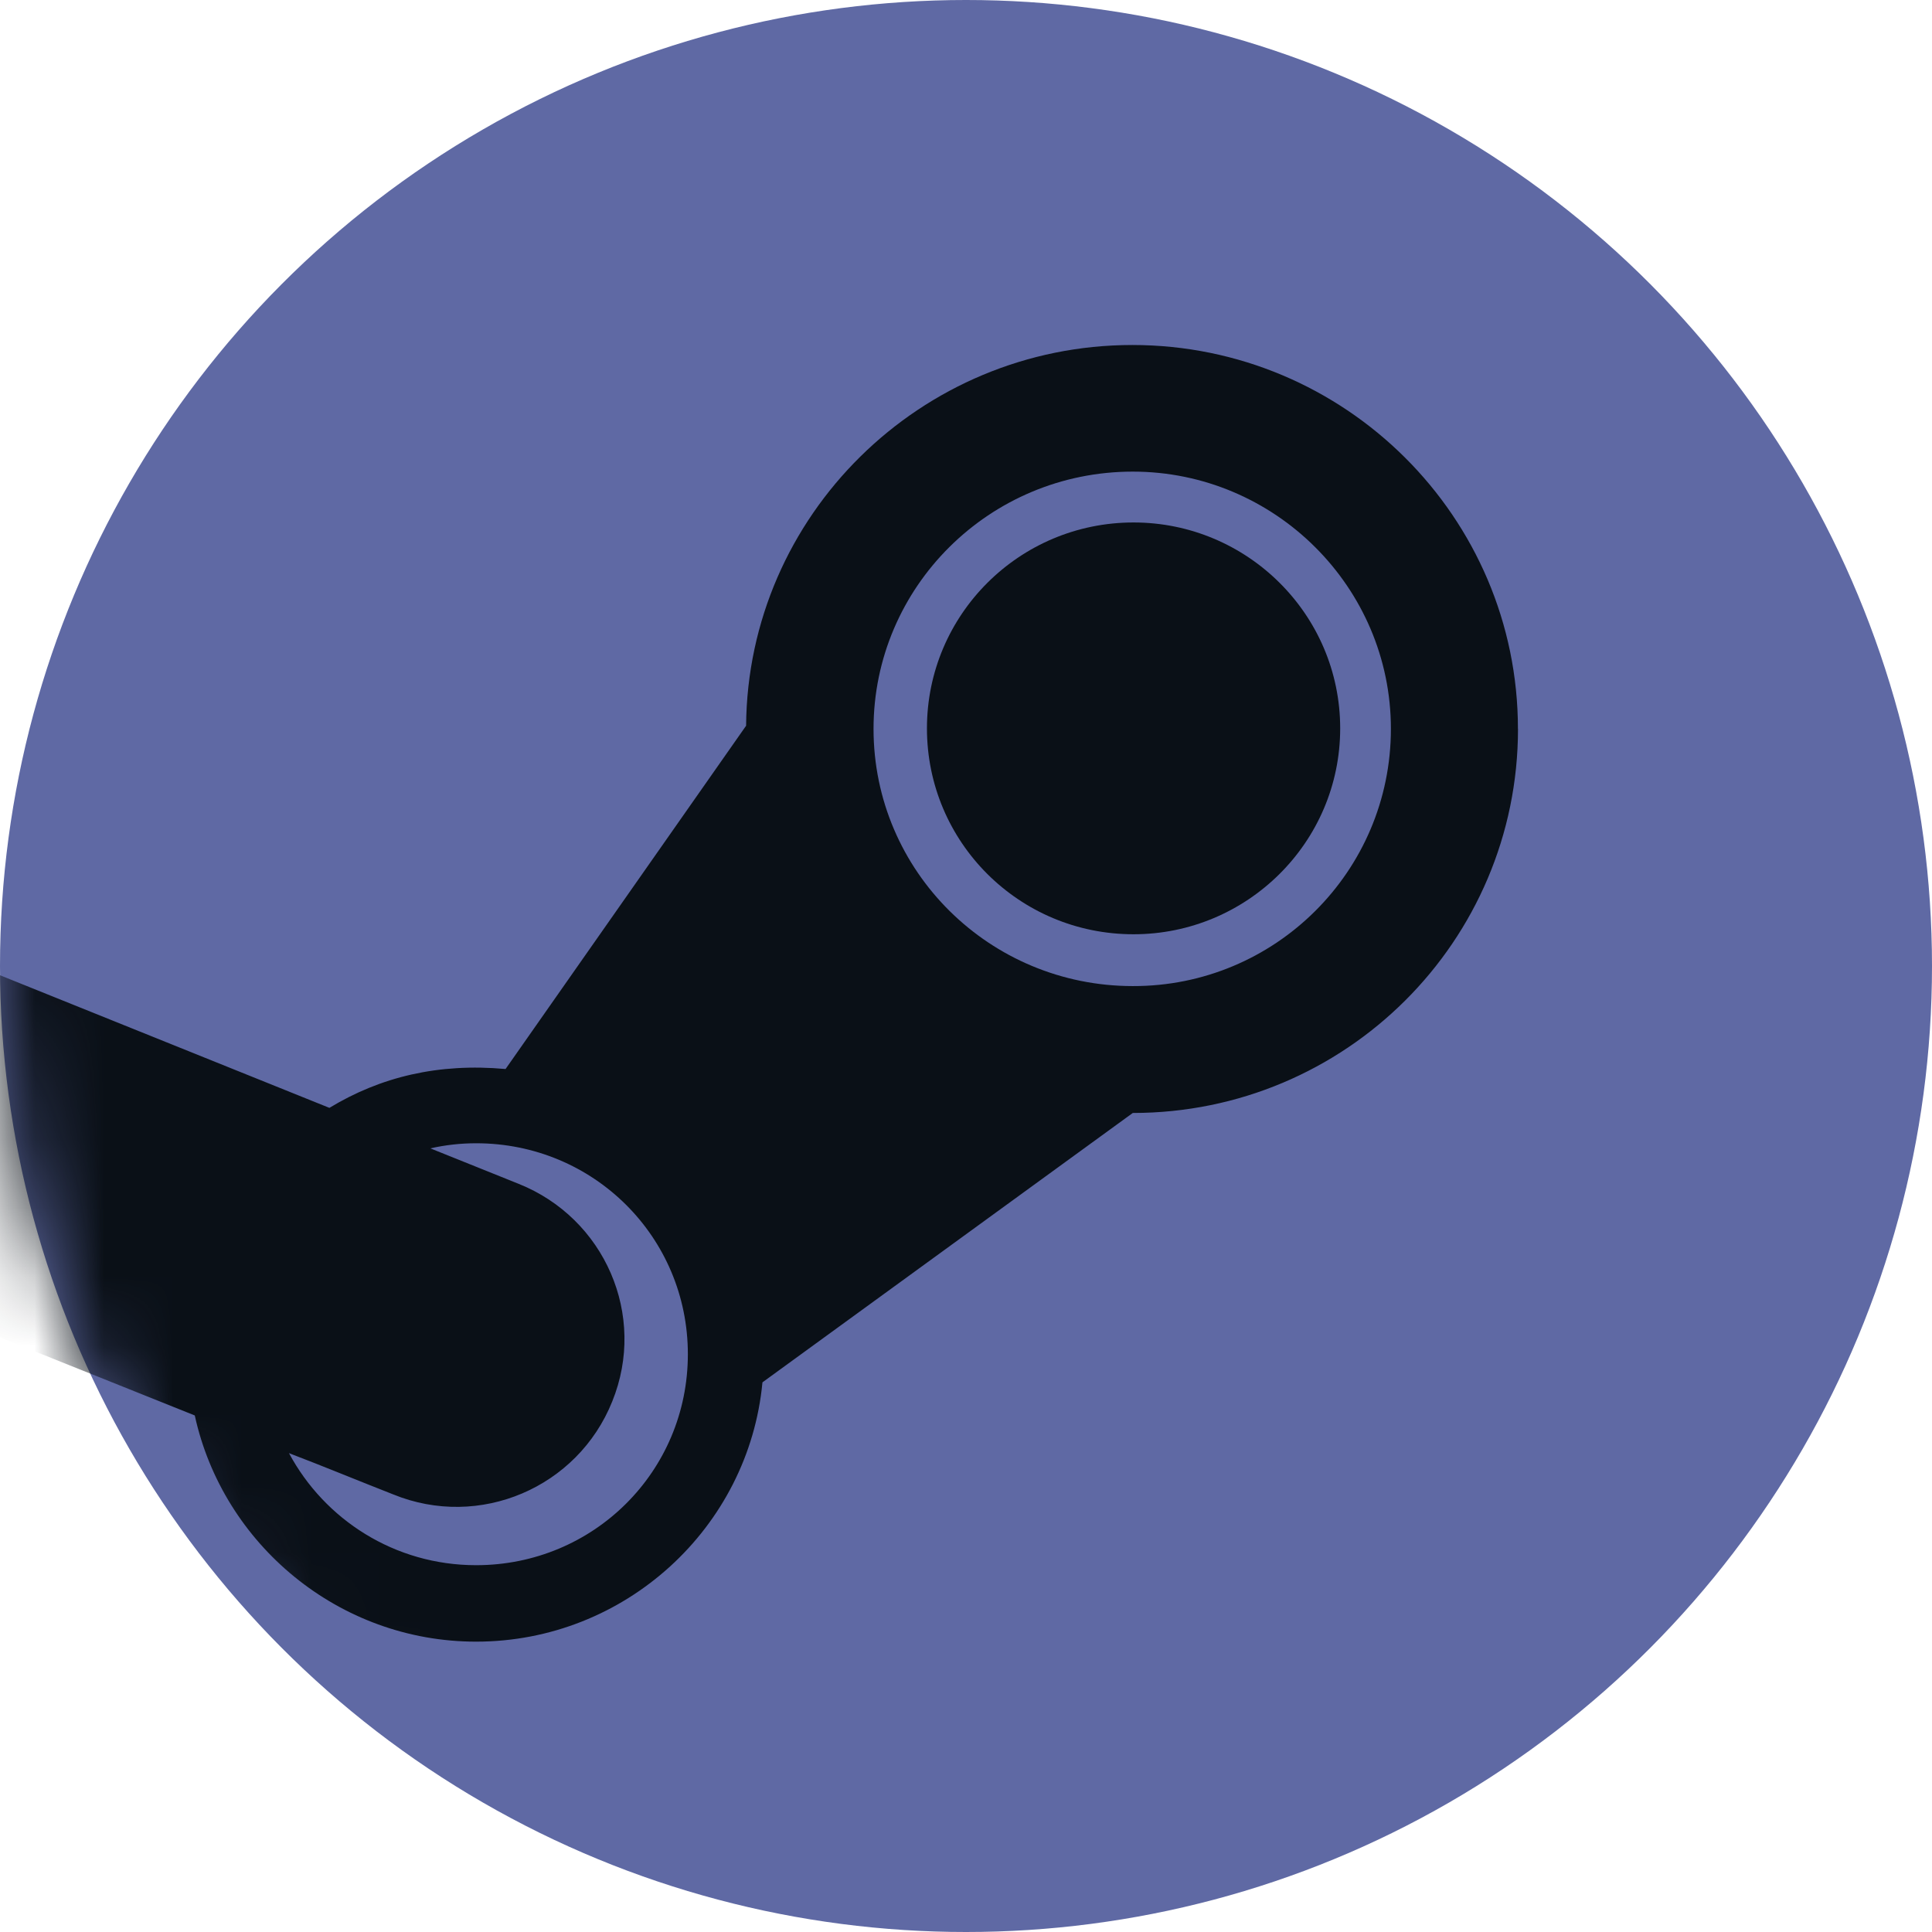
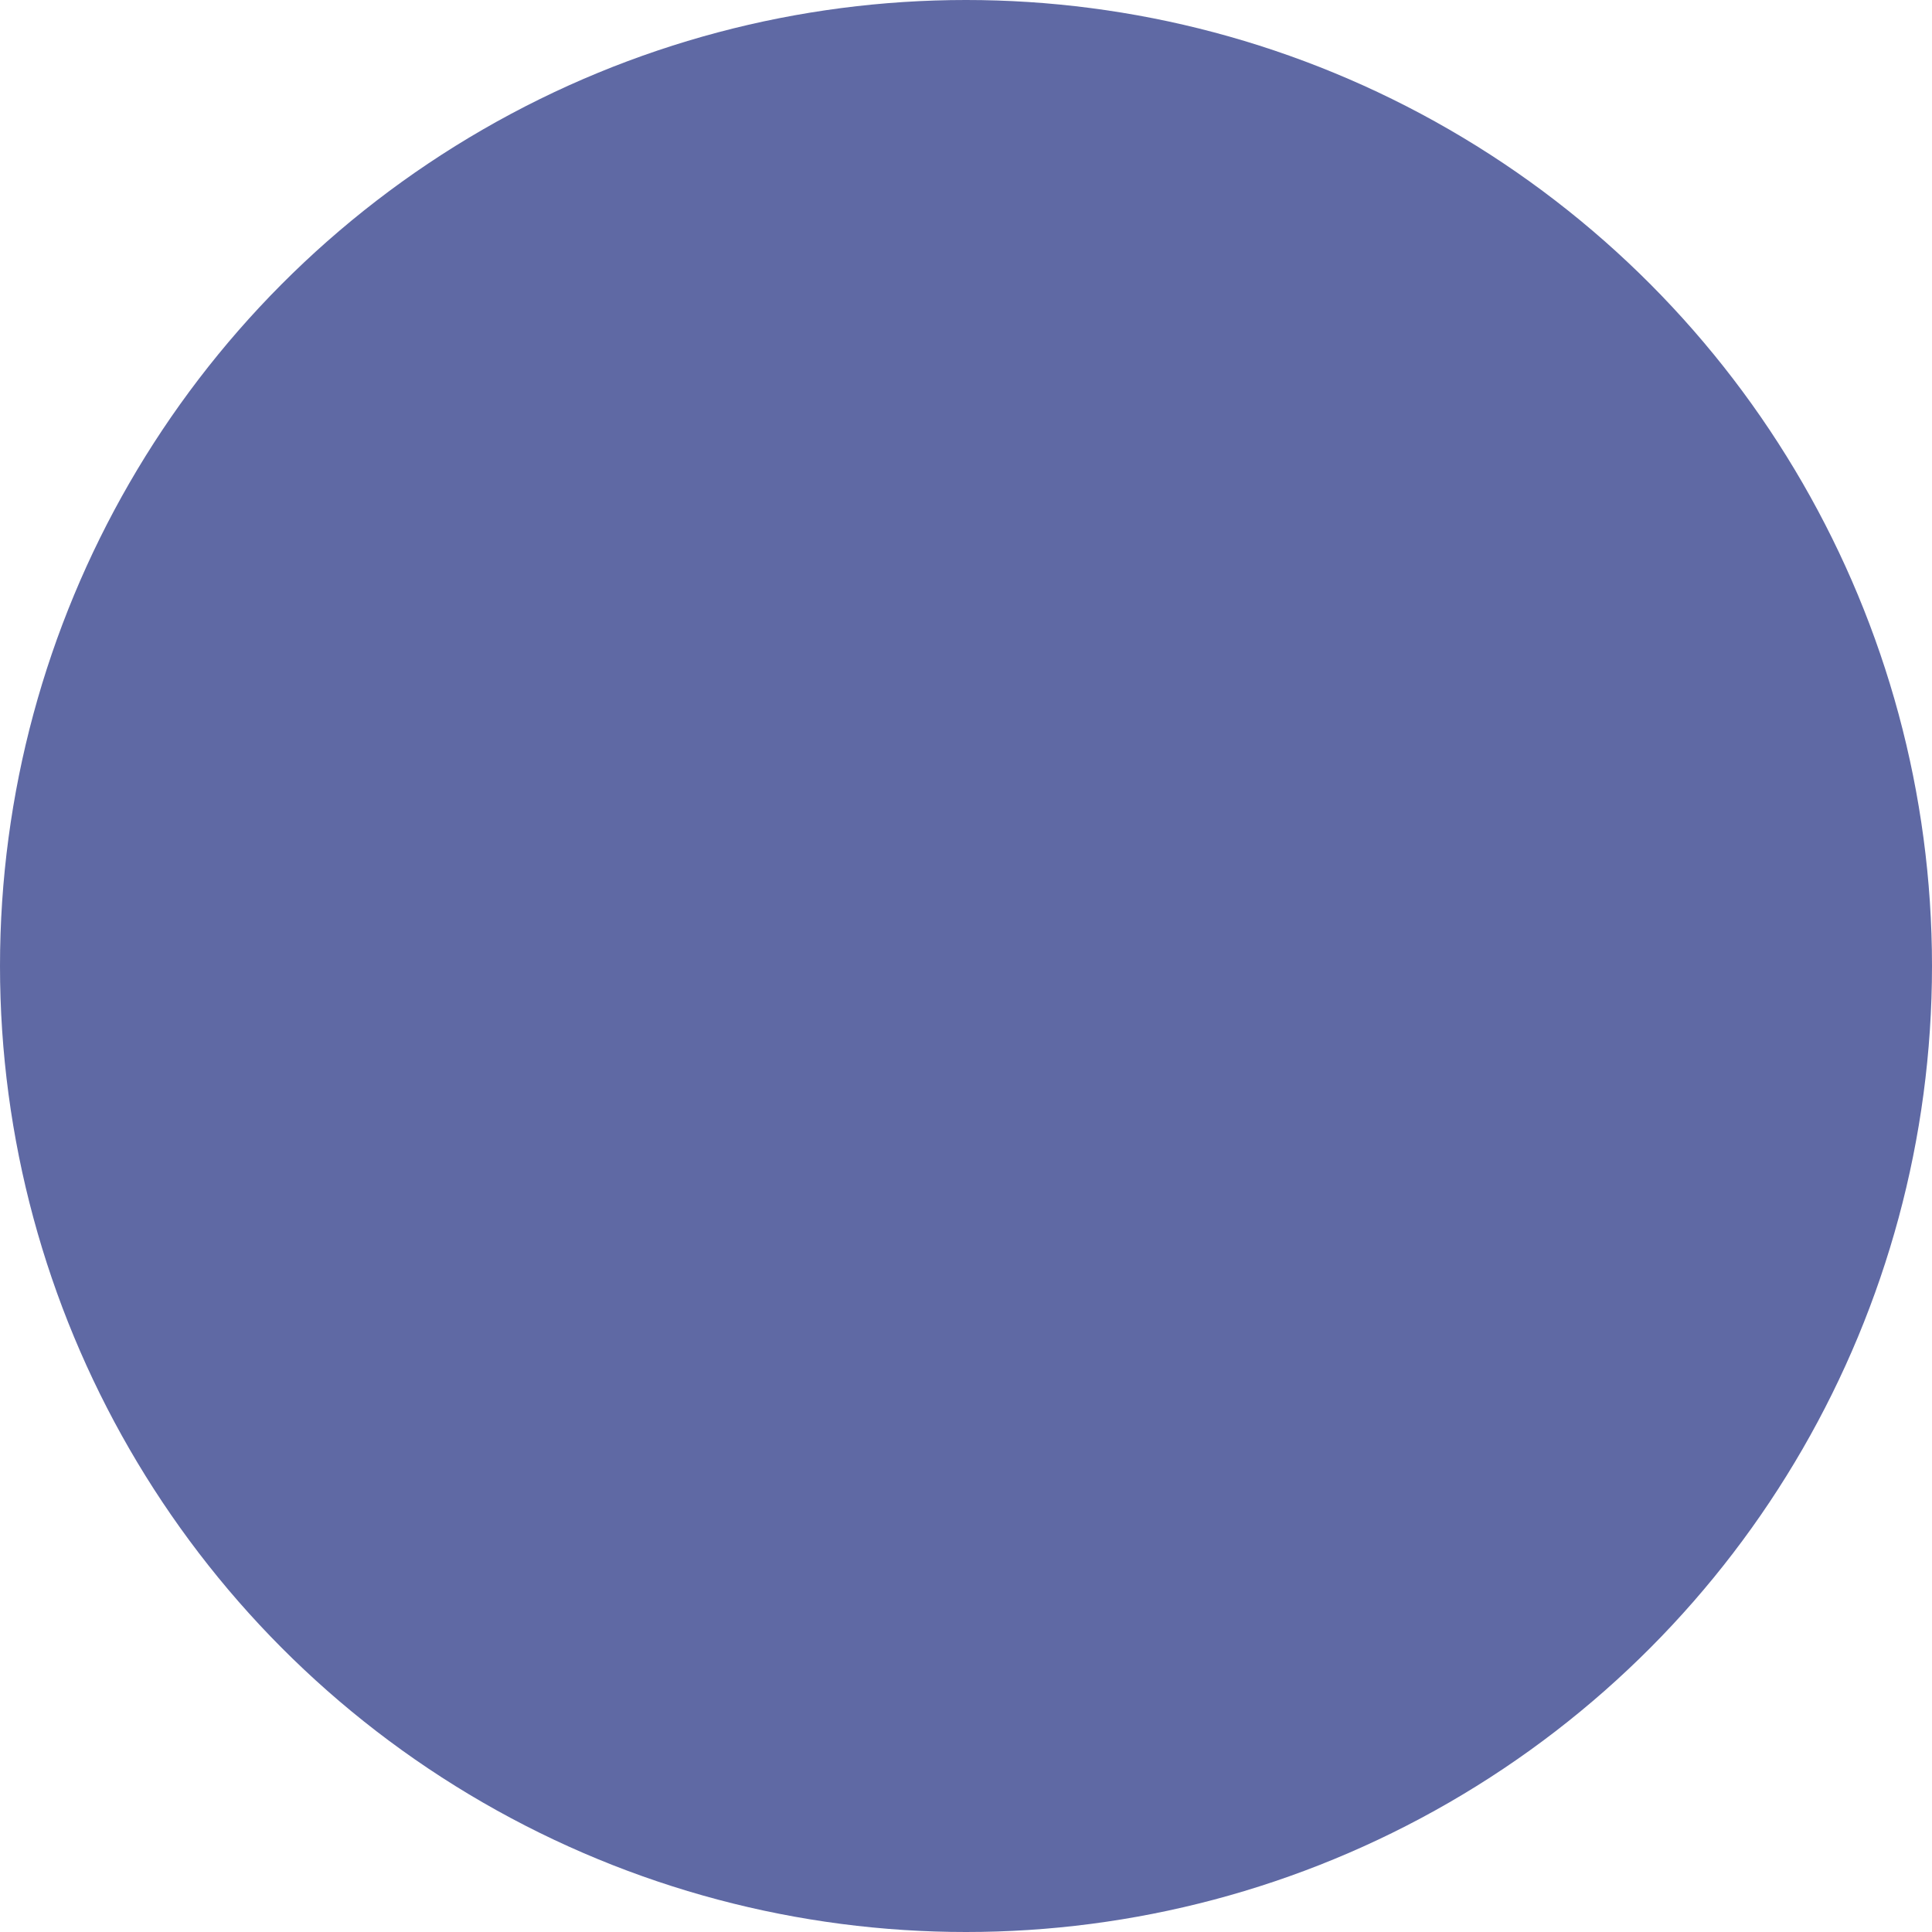
<svg xmlns="http://www.w3.org/2000/svg" width="28" height="28" viewBox="0 0 28 28" fill="none">
  <circle cx="14" cy="14" r="14" fill="#5F69A4" />
  <mask id="mask0_204_9572" style="mask-type:alpha" maskUnits="userSpaceOnUse" x="0" y="0" width="28" height="28">
-     <circle cx="14" cy="14" r="14" fill="#5F69A4" />
-   </mask>
+     </mask>
  <g mask="url(#mask0_204_9572)">
-     <path d="M16.411 5C13.341 5 10.837 7.471 10.813 10.518L7.327 15.493C6.354 15.405 5.516 15.606 4.774 16.056L0 14.134V19.383L2.823 20.514C3.231 22.383 4.912 23.792 6.9 23.792C9.061 23.792 10.852 22.139 11.05 20.034L16.417 16.13C19.496 16.13 22 13.645 22 10.563L21.999 10.562C21.999 7.495 19.495 5 16.411 5ZM6.9 22.684C5.72 22.684 4.704 22.023 4.188 21.06C4.689 21.251 5.195 21.461 5.696 21.657C6.949 22.17 8.373 21.559 8.873 20.311C9.379 19.064 8.765 17.655 7.514 17.156L6.237 16.643C6.458 16.593 6.679 16.569 6.9 16.569C8.604 16.569 9.969 17.929 9.969 19.626C9.969 21.325 8.604 22.684 6.9 22.684ZM16.417 14.291C14.344 14.291 12.66 12.628 12.66 10.563C12.66 8.508 14.339 6.835 16.417 6.835C18.474 6.835 20.158 8.508 20.158 10.563C20.158 12.633 18.474 14.297 16.417 14.291Z" fill="#0A1017" />
-     <path d="M16.428 7.572C14.774 7.572 13.434 8.908 13.434 10.556C13.434 12.204 14.769 13.54 16.428 13.54C18.073 13.54 19.423 12.209 19.423 10.556C19.423 8.903 18.073 7.572 16.428 7.572Z" fill="#0A1017" />
-   </g>
+     </g>
</svg>